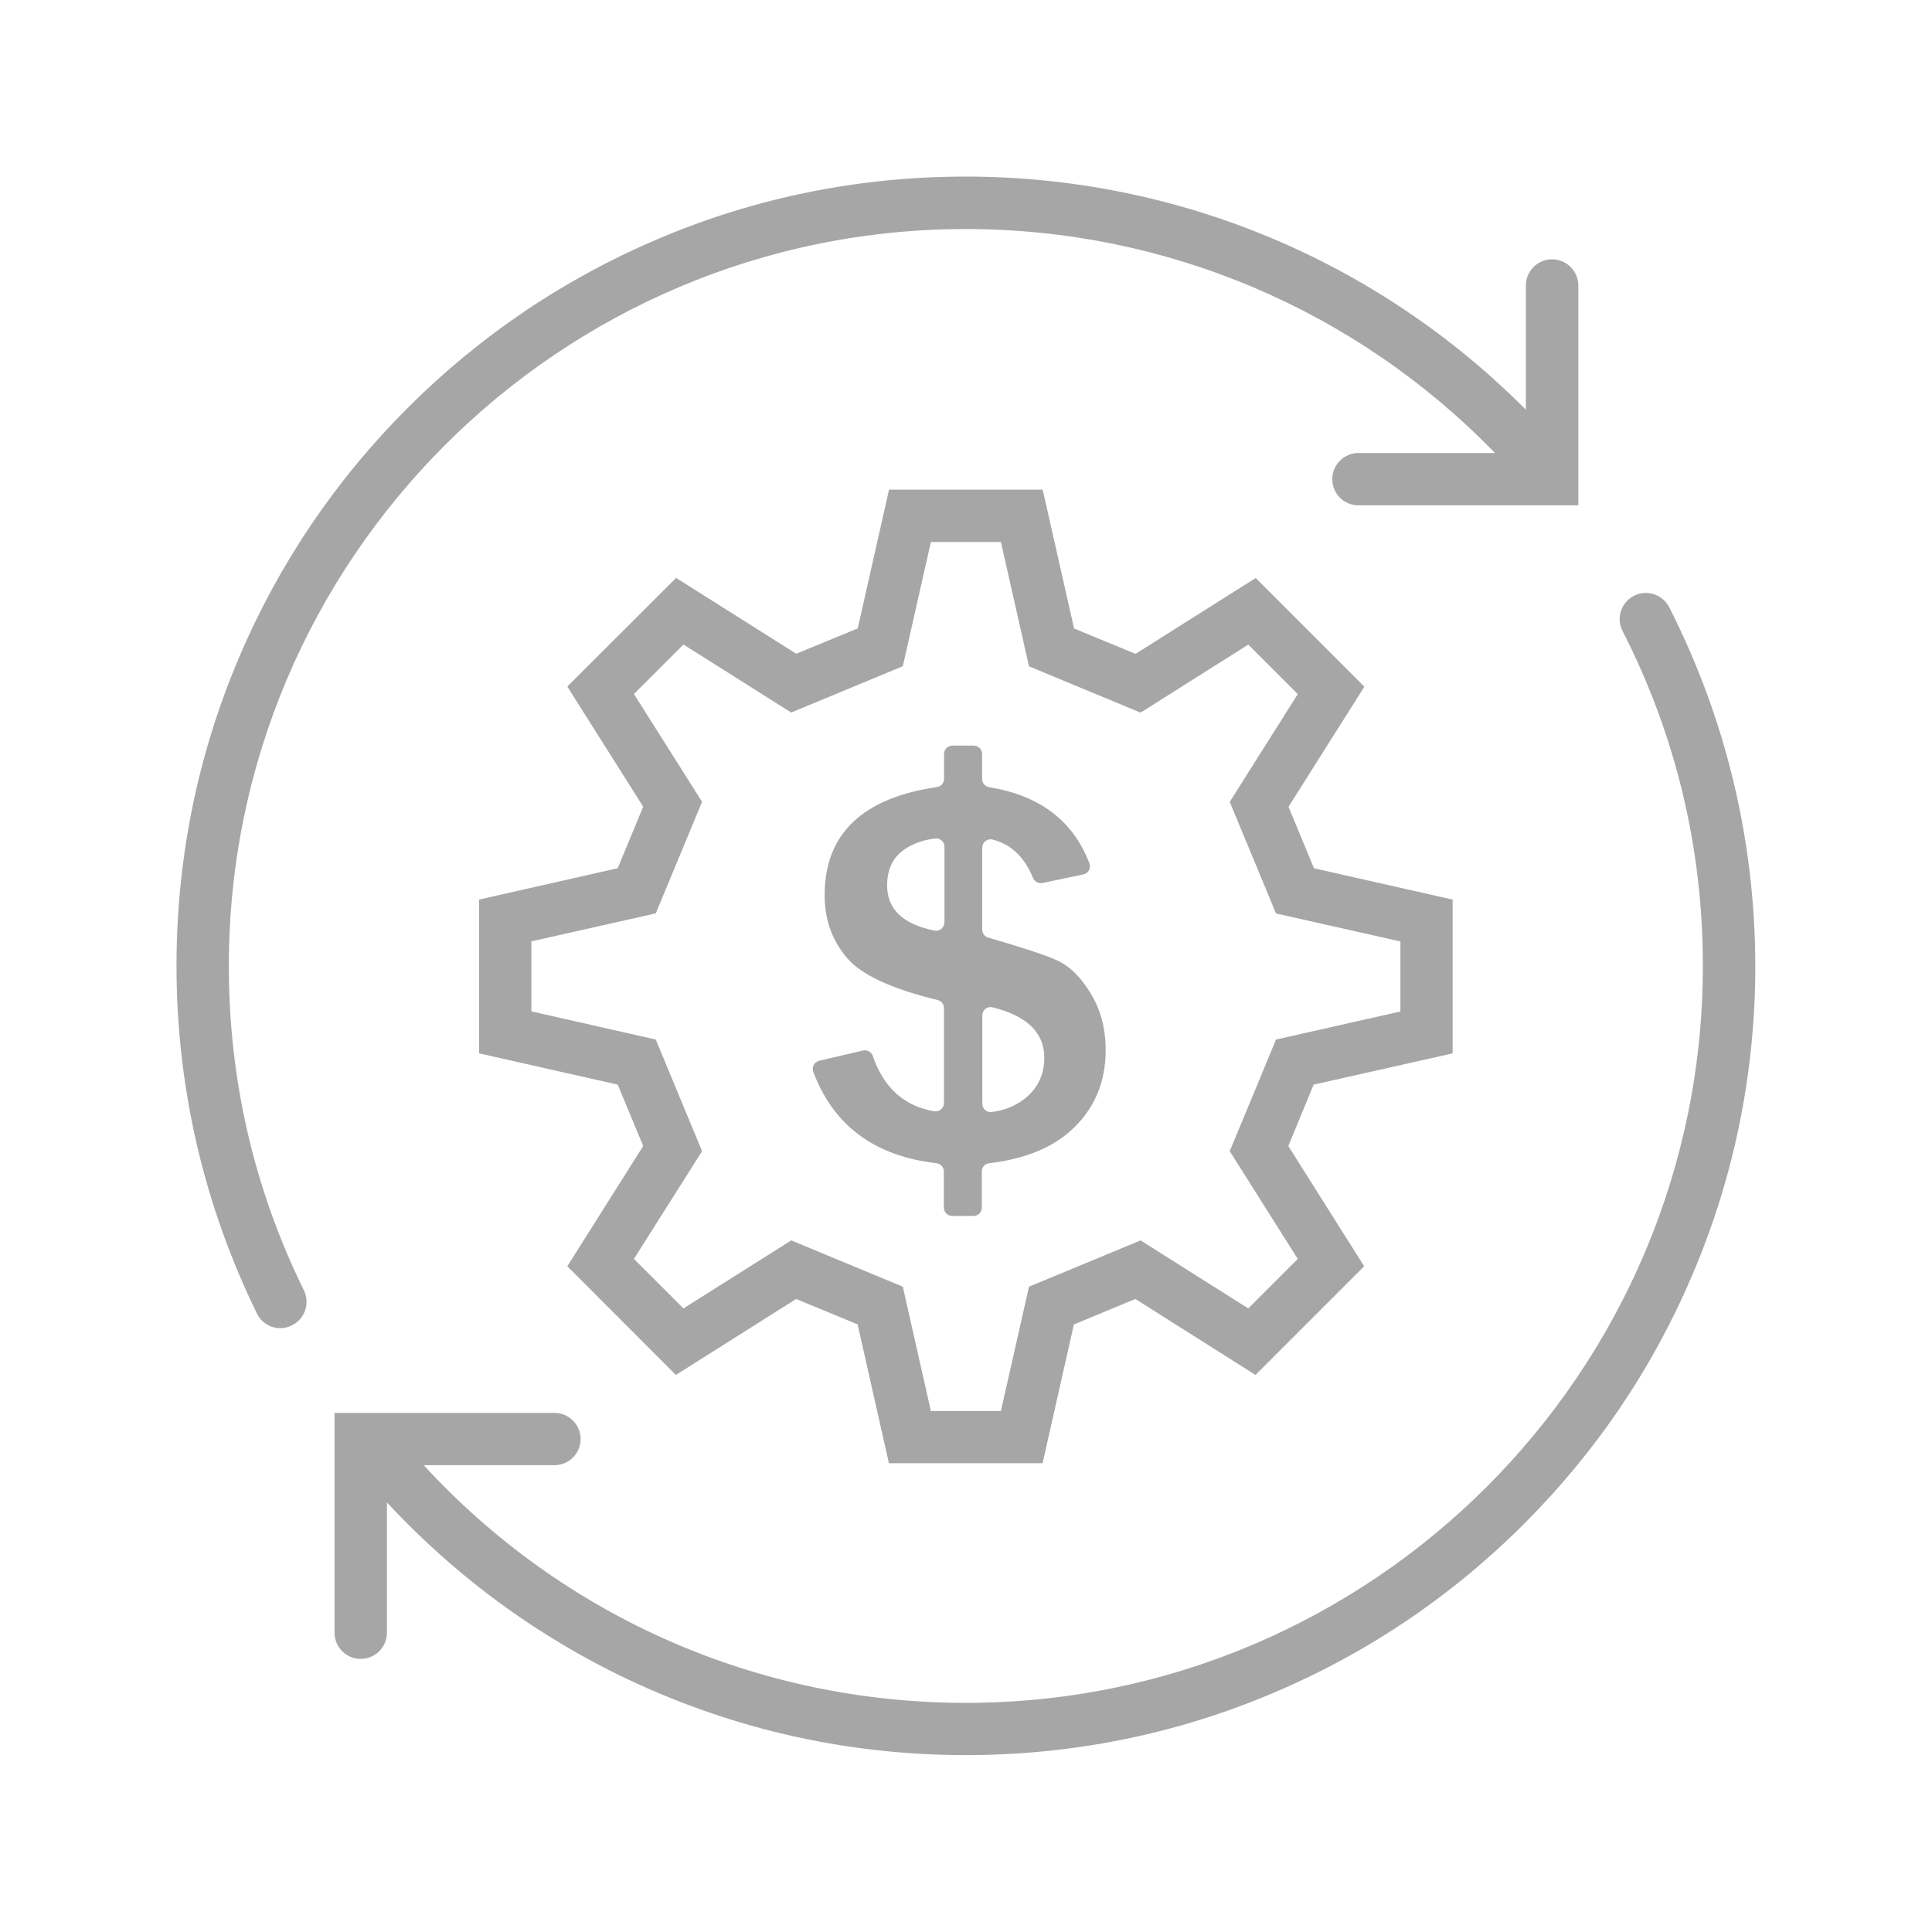
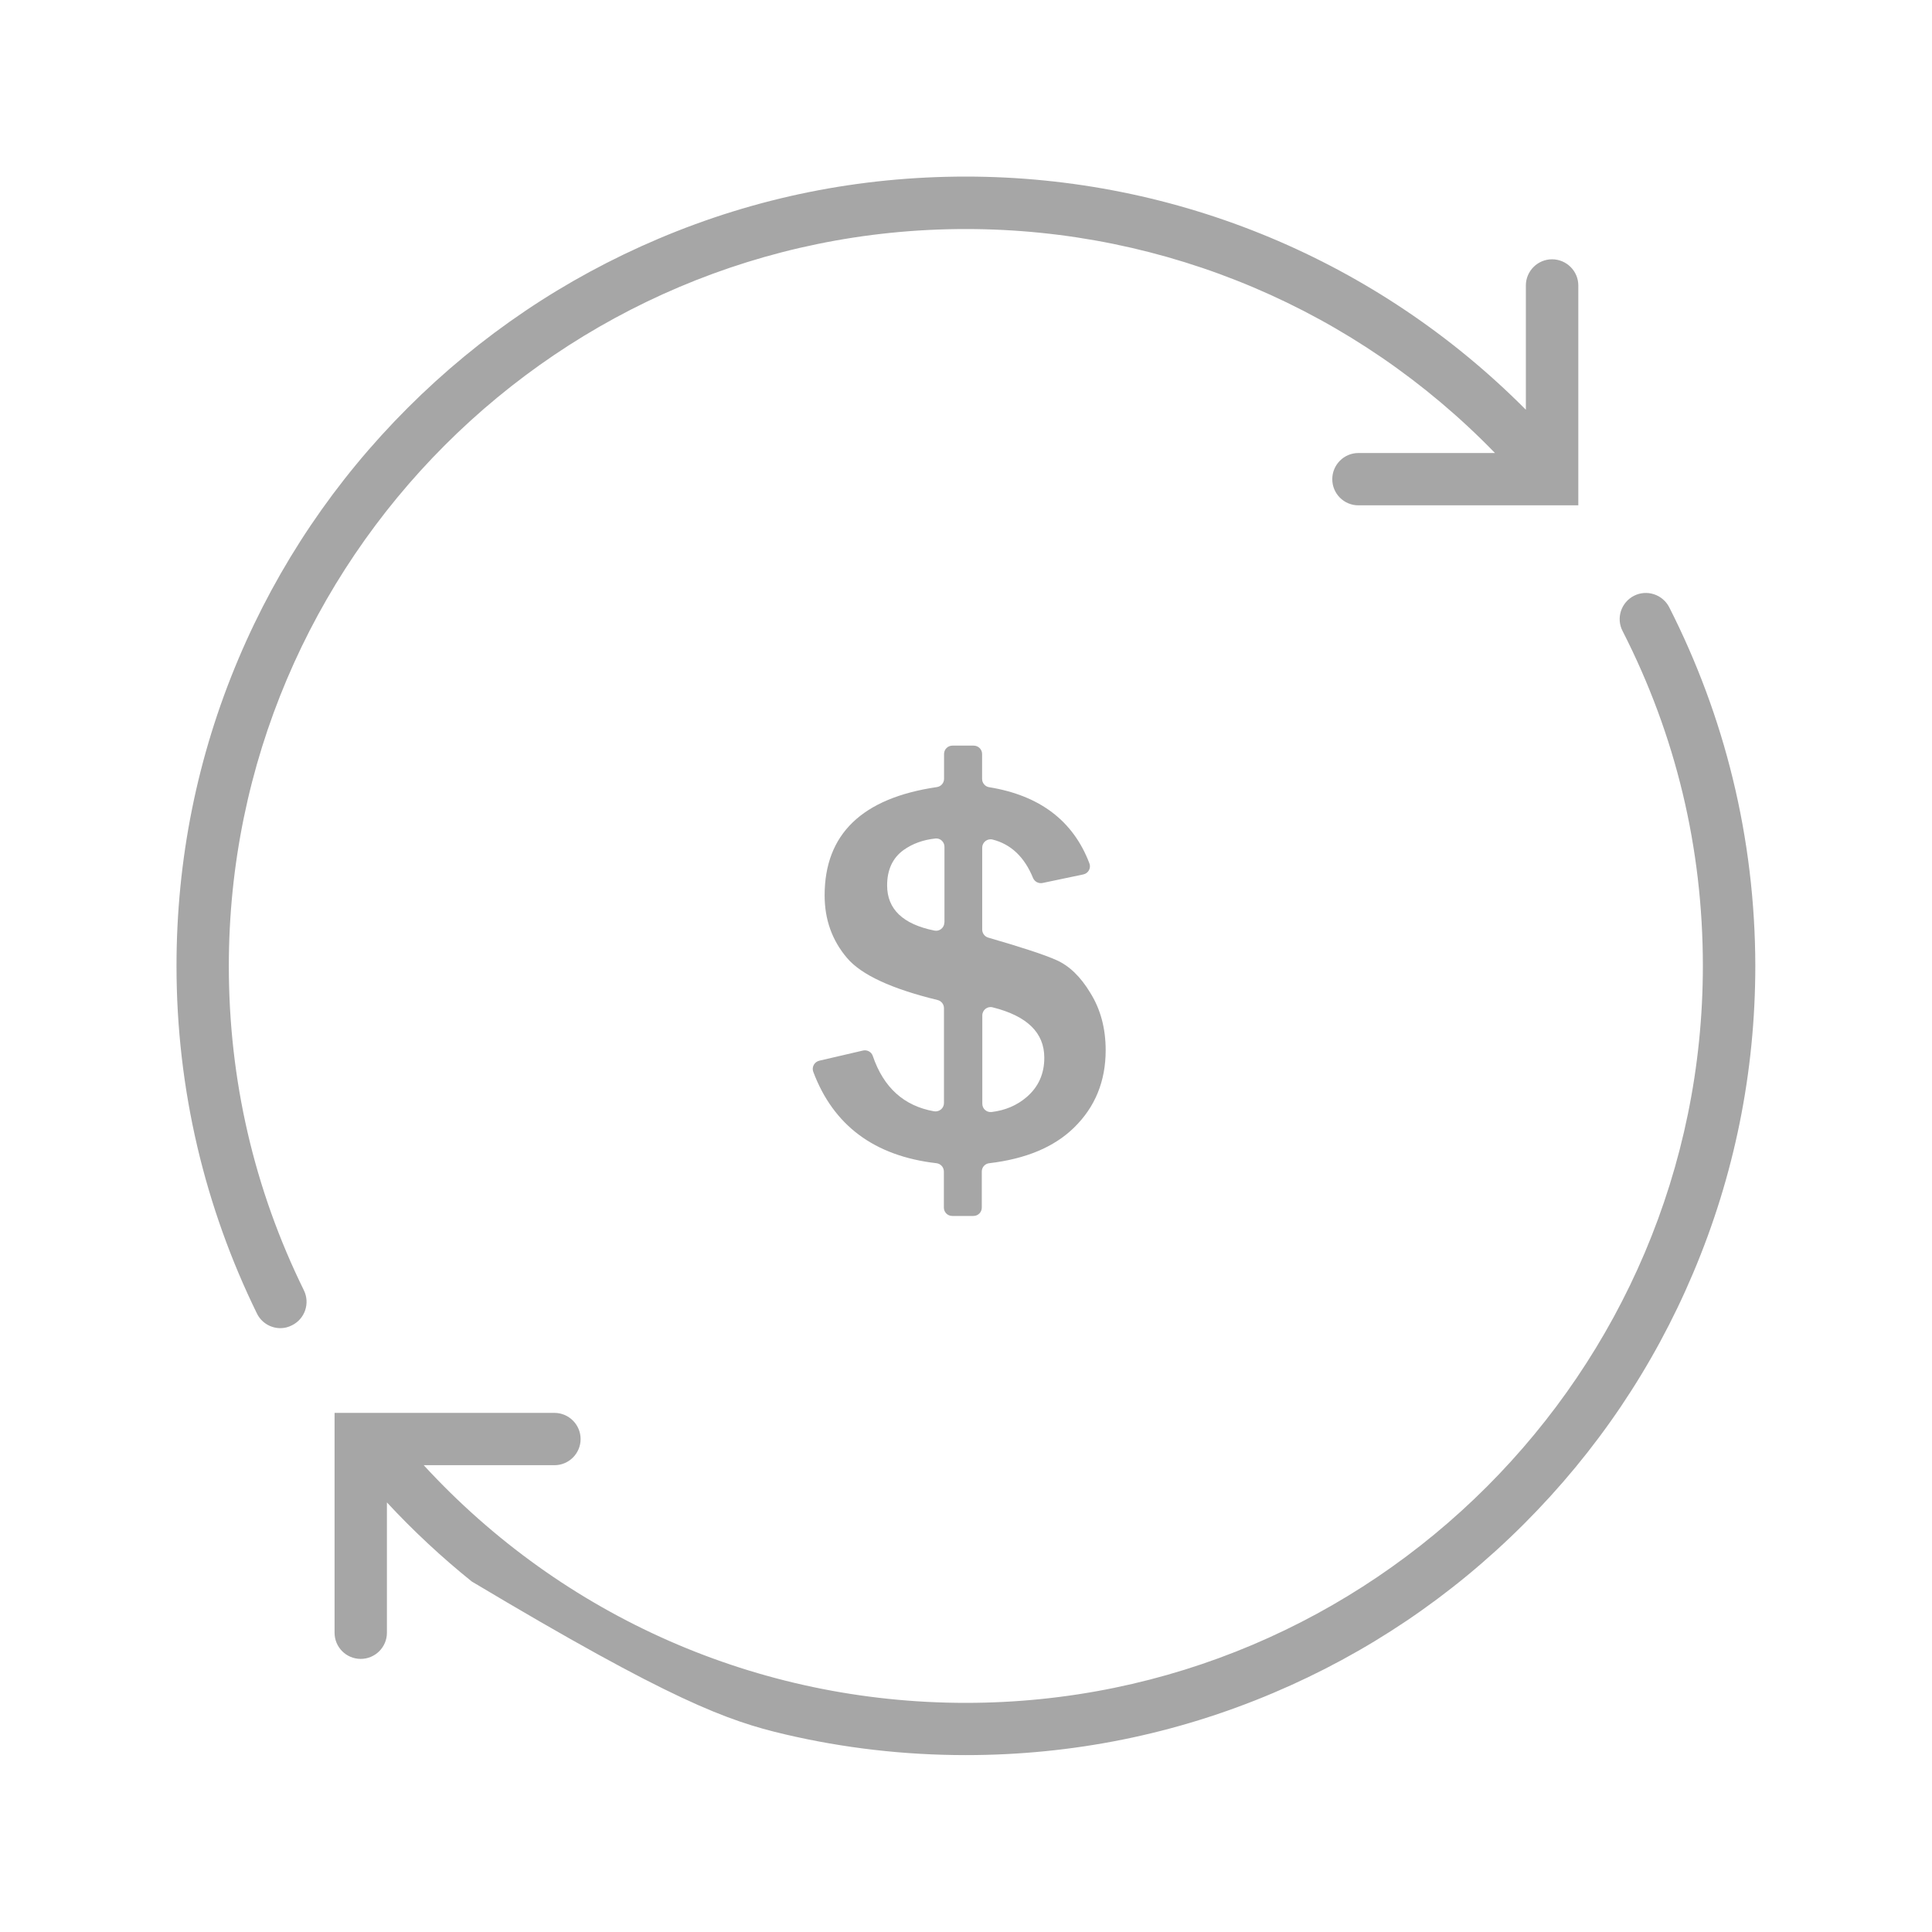
<svg xmlns="http://www.w3.org/2000/svg" width="100" viewBox="0 0 75 75" height="100" preserveAspectRatio="xMidYMid meet">
  <defs>
    <clipPath id="09aa9d21b0">
      <path d="M 12 23 L 68.352 23 L 68.352 68.352 L 12 68.352 Z M 12 23 " clip-rule="nonzero" />
    </clipPath>
    <clipPath id="41ba1d4f8b">
      <path d="M 6.852 6.852 L 62 6.852 L 62 52 L 6.852 52 Z M 6.852 6.852 " clip-rule="nonzero" />
    </clipPath>
  </defs>
  <g clip-path="url(#09aa9d21b0)">
-     <path fill="#a6a6a6" d="M 67.266 30.227 C 66.707 27.926 65.871 25.684 64.797 23.57 C 64.539 23.074 63.93 22.875 63.43 23.129 C 62.93 23.387 62.73 23.996 62.988 24.496 C 65.055 28.543 66.105 32.918 66.105 37.496 C 66.105 53.273 53.27 66.105 37.492 66.105 C 29.426 66.105 21.863 62.766 16.449 56.879 L 21.523 56.879 C 22.082 56.879 22.539 56.426 22.539 55.863 C 22.539 55.305 22.082 54.848 21.523 54.848 L 12.988 54.848 L 12.988 63.383 C 12.988 63.945 13.441 64.398 14.004 64.398 C 14.562 64.398 15.02 63.945 15.02 63.383 L 15.02 58.324 C 16.043 59.426 17.145 60.453 18.316 61.395 C 20.074 62.809 21.988 64.023 24.008 65.016 C 26.066 66.023 28.234 66.801 30.461 67.324 C 32.754 67.863 35.121 68.133 37.492 68.133 C 41.629 68.133 45.641 67.324 49.422 65.723 C 53.07 64.18 56.348 61.973 59.164 59.156 C 61.98 56.34 64.188 53.066 65.73 49.414 C 67.328 45.637 68.141 41.625 68.141 37.488 C 68.137 35.039 67.844 32.59 67.266 30.227 Z M 67.266 30.227 " fill-opacity="1" fill-rule="nonzero" />
+     <path fill="#a6a6a6" d="M 67.266 30.227 C 66.707 27.926 65.871 25.684 64.797 23.57 C 64.539 23.074 63.93 22.875 63.43 23.129 C 62.93 23.387 62.73 23.996 62.988 24.496 C 65.055 28.543 66.105 32.918 66.105 37.496 C 66.105 53.273 53.27 66.105 37.492 66.105 C 29.426 66.105 21.863 62.766 16.449 56.879 L 21.523 56.879 C 22.082 56.879 22.539 56.426 22.539 55.863 C 22.539 55.305 22.082 54.848 21.523 54.848 L 12.988 54.848 L 12.988 63.383 C 12.988 63.945 13.441 64.398 14.004 64.398 C 14.562 64.398 15.02 63.945 15.02 63.383 L 15.02 58.324 C 16.043 59.426 17.145 60.453 18.316 61.395 C 26.066 66.023 28.234 66.801 30.461 67.324 C 32.754 67.863 35.121 68.133 37.492 68.133 C 41.629 68.133 45.641 67.324 49.422 65.723 C 53.07 64.18 56.348 61.973 59.164 59.156 C 61.98 56.34 64.188 53.066 65.73 49.414 C 67.328 45.637 68.141 41.625 68.141 37.488 C 68.137 35.039 67.844 32.59 67.266 30.227 Z M 67.266 30.227 " fill-opacity="1" fill-rule="nonzero" />
  </g>
  <g clip-path="url(#41ba1d4f8b)">
    <path fill="#a6a6a6" d="M 8.883 37.5 C 8.883 21.723 21.719 8.891 37.492 8.891 C 45.273 8.891 52.656 12.039 58.035 17.586 L 52.734 17.586 C 52.172 17.586 51.719 18.043 51.719 18.602 C 51.719 19.164 52.172 19.617 52.734 19.617 L 61.27 19.617 L 61.27 11.082 C 61.27 10.523 60.812 10.066 60.25 10.066 C 59.691 10.066 59.234 10.523 59.234 11.082 L 59.234 15.906 C 53.496 10.129 45.699 6.855 37.492 6.855 C 33.355 6.855 29.344 7.664 25.566 9.266 C 21.918 10.812 18.641 13.02 15.824 15.836 C 13.012 18.648 10.801 21.926 9.258 25.574 C 7.66 29.352 6.852 33.363 6.852 37.5 C 6.852 39.871 7.125 42.238 7.664 44.531 C 8.188 46.758 8.965 48.93 9.973 50.988 C 10.148 51.348 10.508 51.559 10.887 51.559 C 11.035 51.559 11.191 51.523 11.332 51.449 C 11.836 51.203 12.043 50.594 11.797 50.09 C 9.863 46.156 8.883 41.918 8.883 37.5 Z M 8.883 37.5 " fill-opacity="1" fill-rule="nonzero" />
  </g>
-   <path fill="#a6a6a6" d="M 56.391 40.891 L 56.391 34.922 L 51.008 33.707 L 50.02 31.32 L 52.965 26.656 L 48.746 22.438 L 44.082 25.383 L 41.695 24.398 L 40.477 19.008 L 34.512 19.008 L 33.297 24.395 L 30.91 25.379 L 26.246 22.434 L 22.023 26.652 L 24.969 31.316 L 23.98 33.703 L 18.598 34.922 L 18.598 40.891 L 23.98 42.105 L 24.969 44.488 L 22.023 49.156 L 26.238 53.375 L 30.906 50.426 L 33.293 51.414 L 34.508 56.801 L 40.473 56.801 L 41.688 51.414 L 44.074 50.426 L 48.738 53.375 L 52.957 49.156 L 50.012 44.488 L 50.996 42.105 Z M 50.379 48.871 L 48.457 50.793 L 44.277 48.152 L 39.945 49.949 L 38.855 54.777 L 36.137 54.777 L 35.047 49.949 L 30.715 48.152 L 26.531 50.793 L 24.609 48.871 L 27.254 44.688 L 25.457 40.355 L 20.629 39.262 L 20.629 36.543 L 25.457 35.457 L 27.254 31.125 L 24.609 26.941 L 26.531 25.02 L 30.715 27.66 L 35.047 25.863 L 36.137 21.039 L 38.855 21.039 L 39.945 25.867 L 44.277 27.664 L 48.457 25.023 L 50.379 26.945 L 47.738 31.129 L 49.535 35.461 L 54.363 36.547 L 54.363 39.266 L 49.535 40.355 L 47.738 44.688 Z M 50.379 48.871 " fill-opacity="1" fill-rule="nonzero" />
  <path fill="#a6a6a6" d="M 41.008 37.27 C 40.543 37.062 39.66 36.773 38.363 36.398 C 38.227 36.359 38.129 36.23 38.129 36.086 L 38.129 32.906 C 38.129 32.699 38.324 32.543 38.527 32.59 C 39.246 32.77 39.77 33.27 40.102 34.082 C 40.164 34.227 40.316 34.309 40.473 34.277 L 42.055 33.945 C 42.25 33.902 42.363 33.699 42.289 33.512 C 41.664 31.867 40.367 30.879 38.398 30.559 C 38.242 30.535 38.125 30.395 38.125 30.238 L 38.125 29.27 C 38.125 29.09 37.977 28.945 37.797 28.945 L 36.973 28.945 C 36.793 28.945 36.648 29.09 36.648 29.27 L 36.648 30.234 C 36.648 30.395 36.531 30.531 36.367 30.555 C 33.465 30.98 32.012 32.383 32.012 34.758 C 32.012 35.703 32.305 36.512 32.887 37.195 C 33.441 37.844 34.613 38.387 36.395 38.82 C 36.543 38.855 36.645 38.988 36.645 39.137 L 36.645 42.82 C 36.645 43.023 36.461 43.172 36.262 43.141 C 35.09 42.934 34.301 42.219 33.883 40.996 C 33.832 40.836 33.664 40.746 33.504 40.781 L 31.805 41.176 C 31.613 41.223 31.504 41.422 31.57 41.605 C 32.352 43.691 33.945 44.879 36.355 45.156 C 36.52 45.176 36.641 45.316 36.641 45.48 L 36.641 46.879 C 36.641 47.059 36.785 47.203 36.965 47.203 L 37.789 47.203 C 37.969 47.203 38.113 47.059 38.113 46.879 L 38.113 45.477 C 38.113 45.309 38.242 45.172 38.402 45.156 C 39.824 44.988 40.918 44.531 41.691 43.777 C 42.512 42.977 42.922 41.973 42.922 40.77 C 42.922 39.922 42.723 39.18 42.328 38.547 C 41.949 37.914 41.504 37.488 41.008 37.27 Z M 36.66 35.809 C 36.66 36.012 36.473 36.168 36.273 36.125 C 35.051 35.879 34.438 35.293 34.438 34.371 C 34.438 33.77 34.648 33.309 35.074 33 C 35.418 32.754 35.828 32.602 36.309 32.551 C 36.496 32.527 36.664 32.68 36.664 32.871 L 36.664 35.809 Z M 39.852 42.59 C 39.473 42.914 39.02 43.105 38.496 43.168 C 38.301 43.191 38.133 43.043 38.133 42.848 L 38.133 39.418 C 38.133 39.207 38.332 39.051 38.535 39.105 C 39.871 39.438 40.539 40.09 40.539 41.055 C 40.543 41.684 40.309 42.199 39.852 42.59 Z M 39.852 42.59 " fill-opacity="1" fill-rule="nonzero" />
</svg>